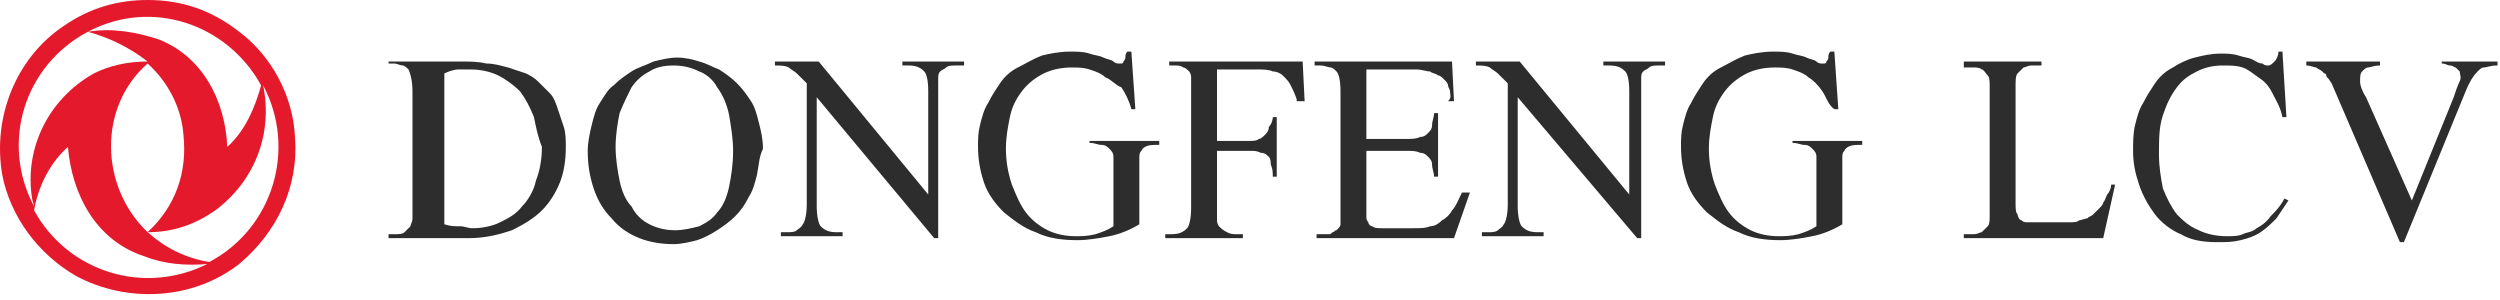
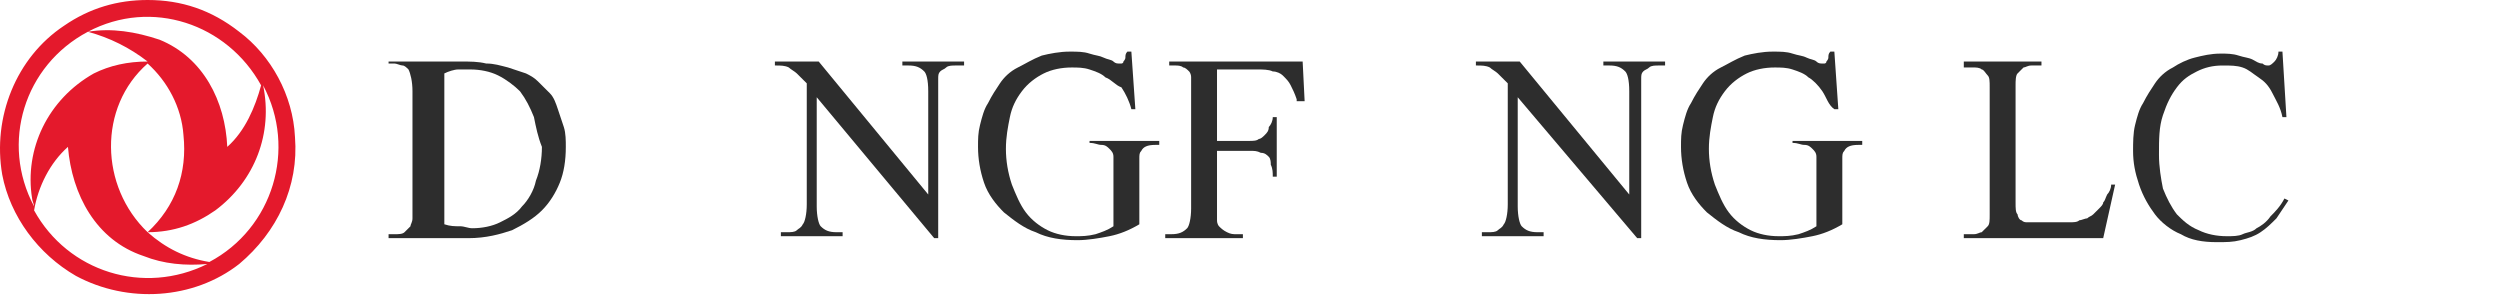
<svg xmlns="http://www.w3.org/2000/svg" width="200" height="24" viewBox="0 0 200 24" fill="none">
  <g clip-path="url(#clip0_104_129)">
    <path d="M44.787 14.608C44.468 15.401 43.99 16.195 43.353 16.831C42.716 17.466 41.919 17.942 40.963 18.418C40.008 18.736 38.892 19.053 37.459 19.053H31.086V18.736H31.564C31.883 18.736 32.201 18.736 32.361 18.577C32.52 18.418 32.679 18.259 32.838 18.101C32.838 17.942 32.998 17.783 32.998 17.466C32.998 17.148 32.998 16.831 32.998 16.513V7.304C32.998 6.51 32.838 5.875 32.679 5.557C32.52 5.398 32.361 5.239 32.201 5.239C32.042 5.239 31.723 5.081 31.564 5.081H31.086V4.922H36.821C37.618 4.922 38.255 4.922 38.892 5.081C39.53 5.081 40.008 5.239 40.645 5.398C41.123 5.557 41.601 5.716 42.079 5.875C42.397 6.033 42.716 6.192 43.035 6.51C43.353 6.827 43.672 7.145 43.99 7.462C44.309 7.78 44.468 8.256 44.628 8.733C44.787 9.209 44.947 9.685 45.106 10.162C45.265 10.638 45.265 11.273 45.265 11.749C45.265 12.861 45.106 13.814 44.787 14.608ZM42.716 9.368C42.397 8.574 42.079 7.939 41.601 7.304C41.123 6.827 40.486 6.351 39.848 6.033C39.211 5.716 38.414 5.557 37.618 5.557C37.299 5.557 36.981 5.557 36.662 5.557C36.343 5.557 35.865 5.716 35.547 5.875V17.942C36.025 18.101 36.343 18.101 36.821 18.101C37.14 18.101 37.459 18.259 37.777 18.259C38.574 18.259 39.37 18.101 40.008 17.783C40.645 17.466 41.282 17.148 41.76 16.513C42.238 16.037 42.716 15.243 42.875 14.449C43.194 13.655 43.353 12.702 43.353 11.749C43.035 10.956 42.875 10.162 42.716 9.368Z" fill="#2D2D2D" />
-     <path d="M60.56 13.974C60.4 14.609 60.241 15.244 59.922 15.72C59.603 16.355 59.285 16.832 58.807 17.308C58.329 17.784 57.851 18.102 57.373 18.419C56.895 18.737 56.258 19.055 55.78 19.213C55.143 19.372 54.506 19.531 53.868 19.531C52.912 19.531 51.956 19.372 51.16 19.055C50.363 18.737 49.567 18.261 48.929 17.467C48.292 16.832 47.814 16.038 47.496 15.085C47.177 14.132 47.018 13.18 47.018 12.068C47.018 11.433 47.177 10.639 47.336 10.004C47.496 9.369 47.655 8.734 47.974 8.257C48.292 7.781 48.611 7.146 49.089 6.828C49.567 6.352 50.045 6.035 50.523 5.717C51.001 5.399 51.638 5.241 52.275 4.923C52.912 4.764 53.55 4.605 54.187 4.605C54.824 4.605 55.462 4.764 55.939 4.923C56.577 5.082 57.055 5.399 57.533 5.558C58.01 5.876 58.489 6.193 58.967 6.67C59.444 7.146 59.763 7.622 60.082 8.099C60.4 8.575 60.56 9.21 60.719 9.845C60.878 10.48 61.037 11.116 61.037 11.909C60.719 12.544 60.719 13.18 60.56 13.974ZM58.329 9.21C58.17 8.416 57.851 7.622 57.373 6.987C57.055 6.352 56.417 5.876 55.939 5.717C55.302 5.399 54.665 5.241 53.868 5.241C53.072 5.241 52.434 5.399 51.956 5.717C51.319 6.035 50.841 6.511 50.523 6.987C50.204 7.622 49.885 8.257 49.567 9.051C49.407 9.845 49.248 10.798 49.248 11.751C49.248 12.703 49.407 13.656 49.567 14.45C49.726 15.244 50.045 16.038 50.523 16.514C50.841 17.149 51.319 17.626 51.956 17.943C52.594 18.261 53.231 18.419 54.028 18.419C54.665 18.419 55.302 18.261 55.939 18.102C56.577 17.784 57.055 17.467 57.373 16.99C57.851 16.514 58.17 15.72 58.329 14.926C58.489 14.132 58.648 13.18 58.648 12.068C58.648 11.116 58.489 10.163 58.329 9.21Z" fill="#2D2D2D" />
    <path d="M76.49 5.239C76.171 5.239 75.853 5.239 75.693 5.398C75.534 5.557 75.375 5.557 75.215 5.716C75.056 5.875 75.056 6.033 75.056 6.351C75.056 6.668 75.056 6.986 75.056 7.304V19.053H74.737L65.338 7.78V16.513C65.338 17.307 65.497 17.942 65.656 18.101C65.975 18.418 66.294 18.577 66.931 18.577H67.409V18.895H62.47V18.577H62.948C63.267 18.577 63.585 18.577 63.745 18.418C63.904 18.259 64.063 18.259 64.223 17.942C64.382 17.783 64.541 17.148 64.541 16.354V6.668C64.541 6.668 64.382 6.51 64.223 6.351C64.063 6.192 63.904 6.033 63.745 5.875C63.585 5.716 63.267 5.557 63.107 5.398C62.789 5.239 62.47 5.239 61.992 5.239V4.922H65.497L74.259 15.56V7.304C74.259 6.351 74.1 5.875 73.941 5.716C73.622 5.398 73.303 5.239 72.666 5.239H72.189V4.922H77.127V5.239H76.49Z" fill="#2D2D2D" />
    <path d="M92.421 11.592C91.784 11.592 91.465 11.75 91.306 12.068C91.147 12.227 91.147 12.386 91.147 12.703C91.147 13.021 91.147 13.338 91.147 13.656V17.943C90.35 18.419 89.553 18.737 88.757 18.896C87.96 19.054 87.005 19.213 86.208 19.213C84.933 19.213 83.818 19.054 82.862 18.578C81.906 18.26 81.11 17.625 80.313 16.99C79.676 16.355 79.039 15.561 78.72 14.608C78.401 13.656 78.242 12.703 78.242 11.75C78.242 11.115 78.242 10.639 78.401 10.004C78.561 9.369 78.72 8.734 79.039 8.257C79.357 7.622 79.676 7.146 79.995 6.669C80.313 6.193 80.791 5.717 81.428 5.399C82.066 5.082 82.544 4.764 83.34 4.446C83.977 4.288 84.774 4.129 85.571 4.129C86.208 4.129 86.686 4.129 87.164 4.288C87.642 4.446 87.96 4.446 88.279 4.605C88.598 4.764 88.916 4.764 89.076 4.923C89.235 5.082 89.394 5.082 89.553 5.082H89.713C89.713 5.082 89.872 5.082 89.872 4.923C89.872 4.923 90.032 4.764 90.032 4.605C90.032 4.446 90.032 4.288 90.191 4.129H90.509L90.828 8.734H90.509C90.35 8.098 90.032 7.463 89.713 6.987C89.235 6.828 88.916 6.352 88.438 6.193C88.12 5.876 87.642 5.717 87.164 5.558C86.686 5.399 86.208 5.399 85.73 5.399C84.933 5.399 84.137 5.558 83.5 5.876C82.862 6.193 82.225 6.669 81.747 7.305C81.269 7.94 80.95 8.575 80.791 9.369C80.632 10.163 80.473 10.957 80.473 11.909C80.473 12.862 80.632 13.815 80.95 14.767C81.269 15.561 81.588 16.355 82.066 16.99C82.544 17.625 83.181 18.102 83.818 18.419C84.455 18.737 85.252 18.896 86.049 18.896C86.527 18.896 87.005 18.896 87.642 18.737C88.12 18.578 88.598 18.419 89.076 18.102V13.656C89.076 13.179 89.076 12.862 89.076 12.544C89.076 12.227 88.916 12.068 88.757 11.909C88.598 11.75 88.438 11.592 88.12 11.592C87.801 11.592 87.642 11.433 87.164 11.433V11.274H92.74V11.592H92.421Z" fill="#2D2D2D" />
    <path d="M103.734 7.939C103.574 7.462 103.415 7.145 103.256 6.827C103.096 6.51 102.937 6.351 102.618 6.033C102.459 5.875 102.14 5.716 101.822 5.716C101.503 5.557 101.025 5.557 100.547 5.557H97.361V11.273H99.91C100.229 11.273 100.547 11.273 100.707 11.114C100.866 11.114 101.025 10.956 101.185 10.797C101.344 10.638 101.503 10.479 101.503 10.162C101.663 10.003 101.822 9.685 101.822 9.368H102.14V14.131H101.822C101.822 13.814 101.822 13.496 101.663 13.178C101.663 13.02 101.663 12.702 101.503 12.543C101.344 12.385 101.185 12.226 100.866 12.226C100.547 12.067 100.388 12.067 99.91 12.067H97.361V16.513C97.361 16.989 97.361 17.307 97.361 17.624C97.361 17.942 97.52 18.101 97.52 18.101C97.68 18.259 97.839 18.418 98.158 18.577C98.476 18.736 98.635 18.736 98.954 18.736H99.432V19.053H93.219V18.736H93.697C94.334 18.736 94.653 18.577 94.971 18.259C95.131 18.101 95.29 17.466 95.29 16.672V7.304C95.29 6.827 95.29 6.351 95.29 6.192C95.29 5.875 95.131 5.716 95.131 5.716C94.971 5.557 94.812 5.398 94.653 5.398C94.493 5.239 94.175 5.239 94.015 5.239H93.537V4.922H104.212L104.371 8.098H103.734V7.939Z" fill="#2D2D2D" />
-     <path d="M116.32 19.053H105.327V18.736H105.805H105.965C106.124 18.736 106.124 18.736 106.283 18.736C106.443 18.736 106.443 18.736 106.602 18.577C106.761 18.577 106.761 18.418 106.92 18.418L107.08 18.259C107.08 18.259 107.239 18.101 107.239 17.942C107.239 17.783 107.239 17.624 107.239 17.466C107.239 17.307 107.239 16.989 107.239 16.672V7.304C107.239 6.351 107.08 5.875 106.92 5.716C106.761 5.557 106.602 5.398 106.443 5.398C106.283 5.398 105.965 5.239 105.646 5.239H105.168V4.922H116.161L116.32 8.098H115.842C116.161 7.78 116.001 7.621 116.001 7.304C116.001 7.145 115.842 6.986 115.842 6.827C115.842 6.668 115.683 6.51 115.523 6.351C115.364 6.192 115.205 6.033 115.045 6.033C114.886 5.875 114.567 5.875 114.408 5.716C114.09 5.716 113.771 5.557 113.293 5.557H109.31V11.114H112.497C112.974 11.114 113.293 11.114 113.612 10.956C113.93 10.956 114.09 10.797 114.249 10.638C114.408 10.479 114.567 10.32 114.567 10.003C114.567 9.685 114.727 9.368 114.727 9.05H115.045V14.131H114.727C114.727 13.814 114.567 13.496 114.567 13.178C114.567 12.861 114.408 12.702 114.249 12.543C114.09 12.385 113.93 12.226 113.612 12.226C113.293 12.067 112.974 12.067 112.497 12.067H109.31V16.672V17.307C109.31 17.466 109.31 17.624 109.47 17.783C109.47 17.942 109.629 18.101 109.788 18.101C109.947 18.259 110.266 18.259 110.585 18.259H112.974C113.612 18.259 114.09 18.259 114.408 18.101C114.727 18.101 115.045 17.942 115.364 17.624C115.683 17.466 116.001 17.148 116.161 16.831C116.479 16.513 116.639 16.037 116.957 15.401H117.594L116.32 19.053Z" fill="#2D2D2D" />
    <path d="M132.729 5.239C132.411 5.239 132.092 5.239 131.933 5.398C131.774 5.557 131.614 5.557 131.455 5.716C131.296 5.875 131.296 6.033 131.296 6.351C131.296 6.668 131.296 6.986 131.296 7.304V19.053H130.977L121.418 7.78V16.513C121.418 17.307 121.577 17.942 121.737 18.101C122.055 18.418 122.374 18.577 123.011 18.577H123.489V18.895H118.55V18.577H119.028C119.347 18.577 119.666 18.577 119.825 18.418C119.984 18.259 120.143 18.259 120.303 17.942C120.462 17.783 120.621 17.148 120.621 16.354V6.668C120.621 6.668 120.462 6.51 120.303 6.351C120.143 6.192 119.984 6.033 119.825 5.875C119.666 5.716 119.347 5.557 119.188 5.398C118.869 5.239 118.55 5.239 118.072 5.239V4.922H121.577L130.34 15.56V7.304C130.34 6.351 130.18 5.875 130.021 5.716C129.702 5.398 129.384 5.239 128.747 5.239H128.269V4.922H133.207V5.239H132.729Z" fill="#2D2D2D" />
    <path d="M148.66 11.592C148.022 11.592 147.704 11.75 147.544 12.068C147.385 12.227 147.385 12.386 147.385 12.703C147.385 13.021 147.385 13.338 147.385 13.656V17.943C146.588 18.419 145.792 18.737 144.995 18.896C144.199 19.054 143.243 19.213 142.446 19.213C141.172 19.213 140.057 19.054 139.101 18.578C138.145 18.26 137.348 17.625 136.552 16.99C135.914 16.355 135.277 15.561 134.959 14.608C134.64 13.656 134.48 12.703 134.48 11.75C134.48 11.115 134.48 10.639 134.64 10.004C134.799 9.369 134.959 8.734 135.277 8.257C135.596 7.622 135.914 7.146 136.233 6.669C136.552 6.193 137.029 5.717 137.667 5.399C138.304 5.082 138.782 4.764 139.579 4.446C140.216 4.288 141.012 4.129 141.809 4.129C142.446 4.129 142.924 4.129 143.402 4.288C143.88 4.446 144.199 4.446 144.517 4.605C144.836 4.764 145.155 4.764 145.314 4.923C145.473 5.082 145.633 5.082 145.792 5.082H145.951C145.951 5.082 146.111 5.082 146.111 4.923C146.111 4.923 146.27 4.764 146.27 4.605C146.27 4.446 146.27 4.288 146.429 4.129H146.748L147.066 8.734H146.748C146.27 8.416 146.111 7.781 145.792 7.305C145.473 6.828 144.995 6.352 144.677 6.193C144.358 5.876 143.88 5.717 143.402 5.558C142.924 5.399 142.446 5.399 141.968 5.399C141.172 5.399 140.375 5.558 139.738 5.876C139.101 6.193 138.463 6.669 137.985 7.305C137.507 7.94 137.189 8.575 137.029 9.369C136.87 10.163 136.711 10.957 136.711 11.909C136.711 12.862 136.87 13.815 137.189 14.767C137.507 15.561 137.826 16.355 138.304 16.99C138.782 17.625 139.419 18.102 140.056 18.419C140.694 18.737 141.49 18.896 142.287 18.896C142.765 18.896 143.243 18.896 143.88 18.737C144.358 18.578 144.836 18.419 145.314 18.102V13.656C145.314 13.179 145.314 12.862 145.314 12.544C145.314 12.227 145.155 12.068 144.995 11.909C144.836 11.75 144.677 11.592 144.358 11.592C144.039 11.592 143.88 11.433 143.402 11.433V11.274H148.978V11.592H148.66Z" fill="#2D2D2D" />
    <path d="M168.256 19.053H157.104V18.736C157.422 18.736 157.741 18.736 157.9 18.736C158.219 18.736 158.378 18.577 158.537 18.577C158.697 18.418 158.856 18.259 159.015 18.101C159.175 17.942 159.175 17.624 159.175 17.148V6.986C159.175 6.51 159.175 6.192 159.015 6.033C158.856 5.875 158.697 5.557 158.537 5.557C158.378 5.398 158.059 5.398 157.9 5.398C157.581 5.398 157.422 5.398 157.104 5.398V4.922H163.317V5.239C162.998 5.239 162.679 5.239 162.52 5.239C162.202 5.239 162.042 5.398 161.883 5.398C161.724 5.557 161.564 5.716 161.405 5.875C161.246 6.033 161.246 6.51 161.246 6.827V16.195C161.246 16.672 161.246 16.989 161.405 17.148C161.405 17.307 161.564 17.624 161.724 17.624C161.883 17.783 162.042 17.783 162.202 17.783C162.361 17.783 162.679 17.783 162.998 17.783H164.432C164.91 17.783 165.229 17.783 165.547 17.783C165.866 17.783 166.184 17.783 166.344 17.624C166.503 17.624 166.822 17.466 166.981 17.466C167.14 17.307 167.3 17.307 167.459 17.148C167.618 16.989 167.778 16.831 167.937 16.672C168.096 16.513 168.256 16.354 168.256 16.195C168.415 16.037 168.415 15.878 168.574 15.56C168.733 15.401 168.893 15.084 168.893 14.766H169.211L168.256 19.053Z" fill="#2D2D2D" />
    <path d="M182.117 17.467C181.639 17.943 181.321 18.26 180.843 18.578C180.365 18.896 179.887 19.054 179.25 19.213C178.612 19.372 178.134 19.372 177.338 19.372C176.223 19.372 175.267 19.213 174.47 18.737C173.673 18.419 172.877 17.784 172.399 17.149C171.921 16.514 171.443 15.72 171.125 14.767C170.806 13.815 170.646 13.021 170.646 12.068C170.646 11.433 170.646 10.639 170.806 10.004C170.965 9.369 171.125 8.734 171.443 8.257C171.762 7.622 172.08 7.146 172.399 6.669C172.718 6.193 173.196 5.717 173.833 5.399C174.311 5.082 174.948 4.764 175.585 4.605C176.223 4.446 176.86 4.288 177.657 4.288C178.134 4.288 178.612 4.288 179.09 4.446C179.568 4.605 179.887 4.605 180.205 4.764C180.524 4.923 180.683 5.082 181.002 5.082C181.161 5.24 181.321 5.24 181.48 5.24C181.639 5.24 181.799 5.082 181.958 4.923C182.117 4.764 182.277 4.446 182.277 4.129H182.595L182.914 9.369H182.595C182.436 8.575 182.117 8.098 181.799 7.463C181.48 6.828 181.161 6.511 180.684 6.193C180.205 5.876 179.887 5.558 179.409 5.399C178.931 5.24 178.453 5.24 177.816 5.24C177.019 5.24 176.382 5.399 175.745 5.717C175.107 6.034 174.63 6.352 174.151 6.987C173.673 7.622 173.355 8.257 173.036 9.21C172.718 10.163 172.718 11.115 172.718 12.386C172.718 13.338 172.877 14.291 173.036 15.085C173.355 15.879 173.673 16.514 174.151 17.149C174.63 17.625 175.107 18.102 175.904 18.419C176.541 18.737 177.338 18.896 178.134 18.896C178.612 18.896 179.09 18.896 179.409 18.737C179.727 18.578 180.205 18.578 180.524 18.26C180.843 18.102 181.321 17.784 181.639 17.308C181.958 16.99 182.436 16.514 182.754 15.879L183.073 16.038C182.754 16.514 182.436 16.99 182.117 17.467Z" fill="#2D2D2D" />
-     <path d="M198.685 5.398C198.526 5.398 198.366 5.557 198.207 5.716C197.888 6.033 197.57 6.51 197.251 7.304L192.312 19.371H191.994L186.736 7.145C186.577 6.827 186.577 6.668 186.417 6.51C186.258 6.192 186.099 6.192 186.099 6.033C186.099 5.875 185.94 5.875 185.94 5.875L185.78 5.716C185.621 5.557 185.462 5.557 185.302 5.398C185.143 5.398 184.824 5.239 184.506 5.239V4.922H190.401V5.239C189.923 5.239 189.604 5.398 189.445 5.398C189.285 5.398 189.126 5.557 188.967 5.716C188.807 5.875 188.807 6.192 188.807 6.51C188.807 6.827 188.967 7.304 189.285 7.78L192.949 16.037L196.295 7.78C196.454 7.304 196.614 6.827 196.773 6.51C196.933 6.192 196.773 5.875 196.773 5.716L196.614 5.557L196.454 5.398C196.295 5.398 196.295 5.239 195.976 5.239C195.817 5.239 195.658 5.081 195.339 5.081V4.922H199.8V5.239C199.163 5.239 199.003 5.398 198.685 5.398Z" fill="#2D2D2D" />
    <path d="M11.808 0C14.517 0 16.906 0.794 19.137 2.541C21.686 4.446 23.438 7.621 23.598 10.956C23.916 14.925 22.164 18.577 19.137 21.118C15.473 23.976 10.215 24.294 6.073 22.071C3.046 20.324 0.816 17.307 0.178 13.973C-0.618 9.368 1.294 4.605 5.117 2.064C7.188 0.635 9.419 0 11.808 0ZM7.029 2.541C8.941 2.223 10.852 2.541 12.764 3.176C16.269 4.605 18.022 8.098 18.181 11.75C19.615 10.48 20.411 8.574 20.889 6.828C18.181 1.905 12.127 -0.159 7.029 2.541ZM11.808 4.922C10.374 3.811 8.781 3.017 7.029 2.541C1.931 5.24 0.019 11.432 2.727 16.513C2.727 16.355 2.568 16.037 2.568 15.878C1.931 11.909 3.843 7.939 7.507 5.875C8.781 5.24 10.215 4.922 11.808 4.922ZM11.808 18.577C14.039 16.513 14.995 13.814 14.676 10.797C14.517 8.574 13.402 6.51 11.808 5.081C7.825 8.574 7.985 14.925 11.808 18.577ZM16.747 20.959C21.845 18.26 23.757 11.909 21.049 6.828C21.845 10.638 20.411 14.449 17.225 16.831C15.632 17.942 13.88 18.577 11.808 18.577C13.242 19.848 14.835 20.642 16.747 20.959ZM2.727 16.831C5.436 21.753 11.49 23.658 16.588 21.118C14.835 21.277 13.083 21.118 11.49 20.483C7.666 19.212 5.754 15.561 5.436 11.75C4.002 13.02 3.046 14.925 2.727 16.831C2.727 16.672 2.727 16.672 2.727 16.831Z" fill="#E4192C" />
  </g>
  <defs>
    <clipPath id="clip0_104_129">
      <rect width="200" height="23.529" fill="white" />
    </clipPath>
  </defs>
</svg>